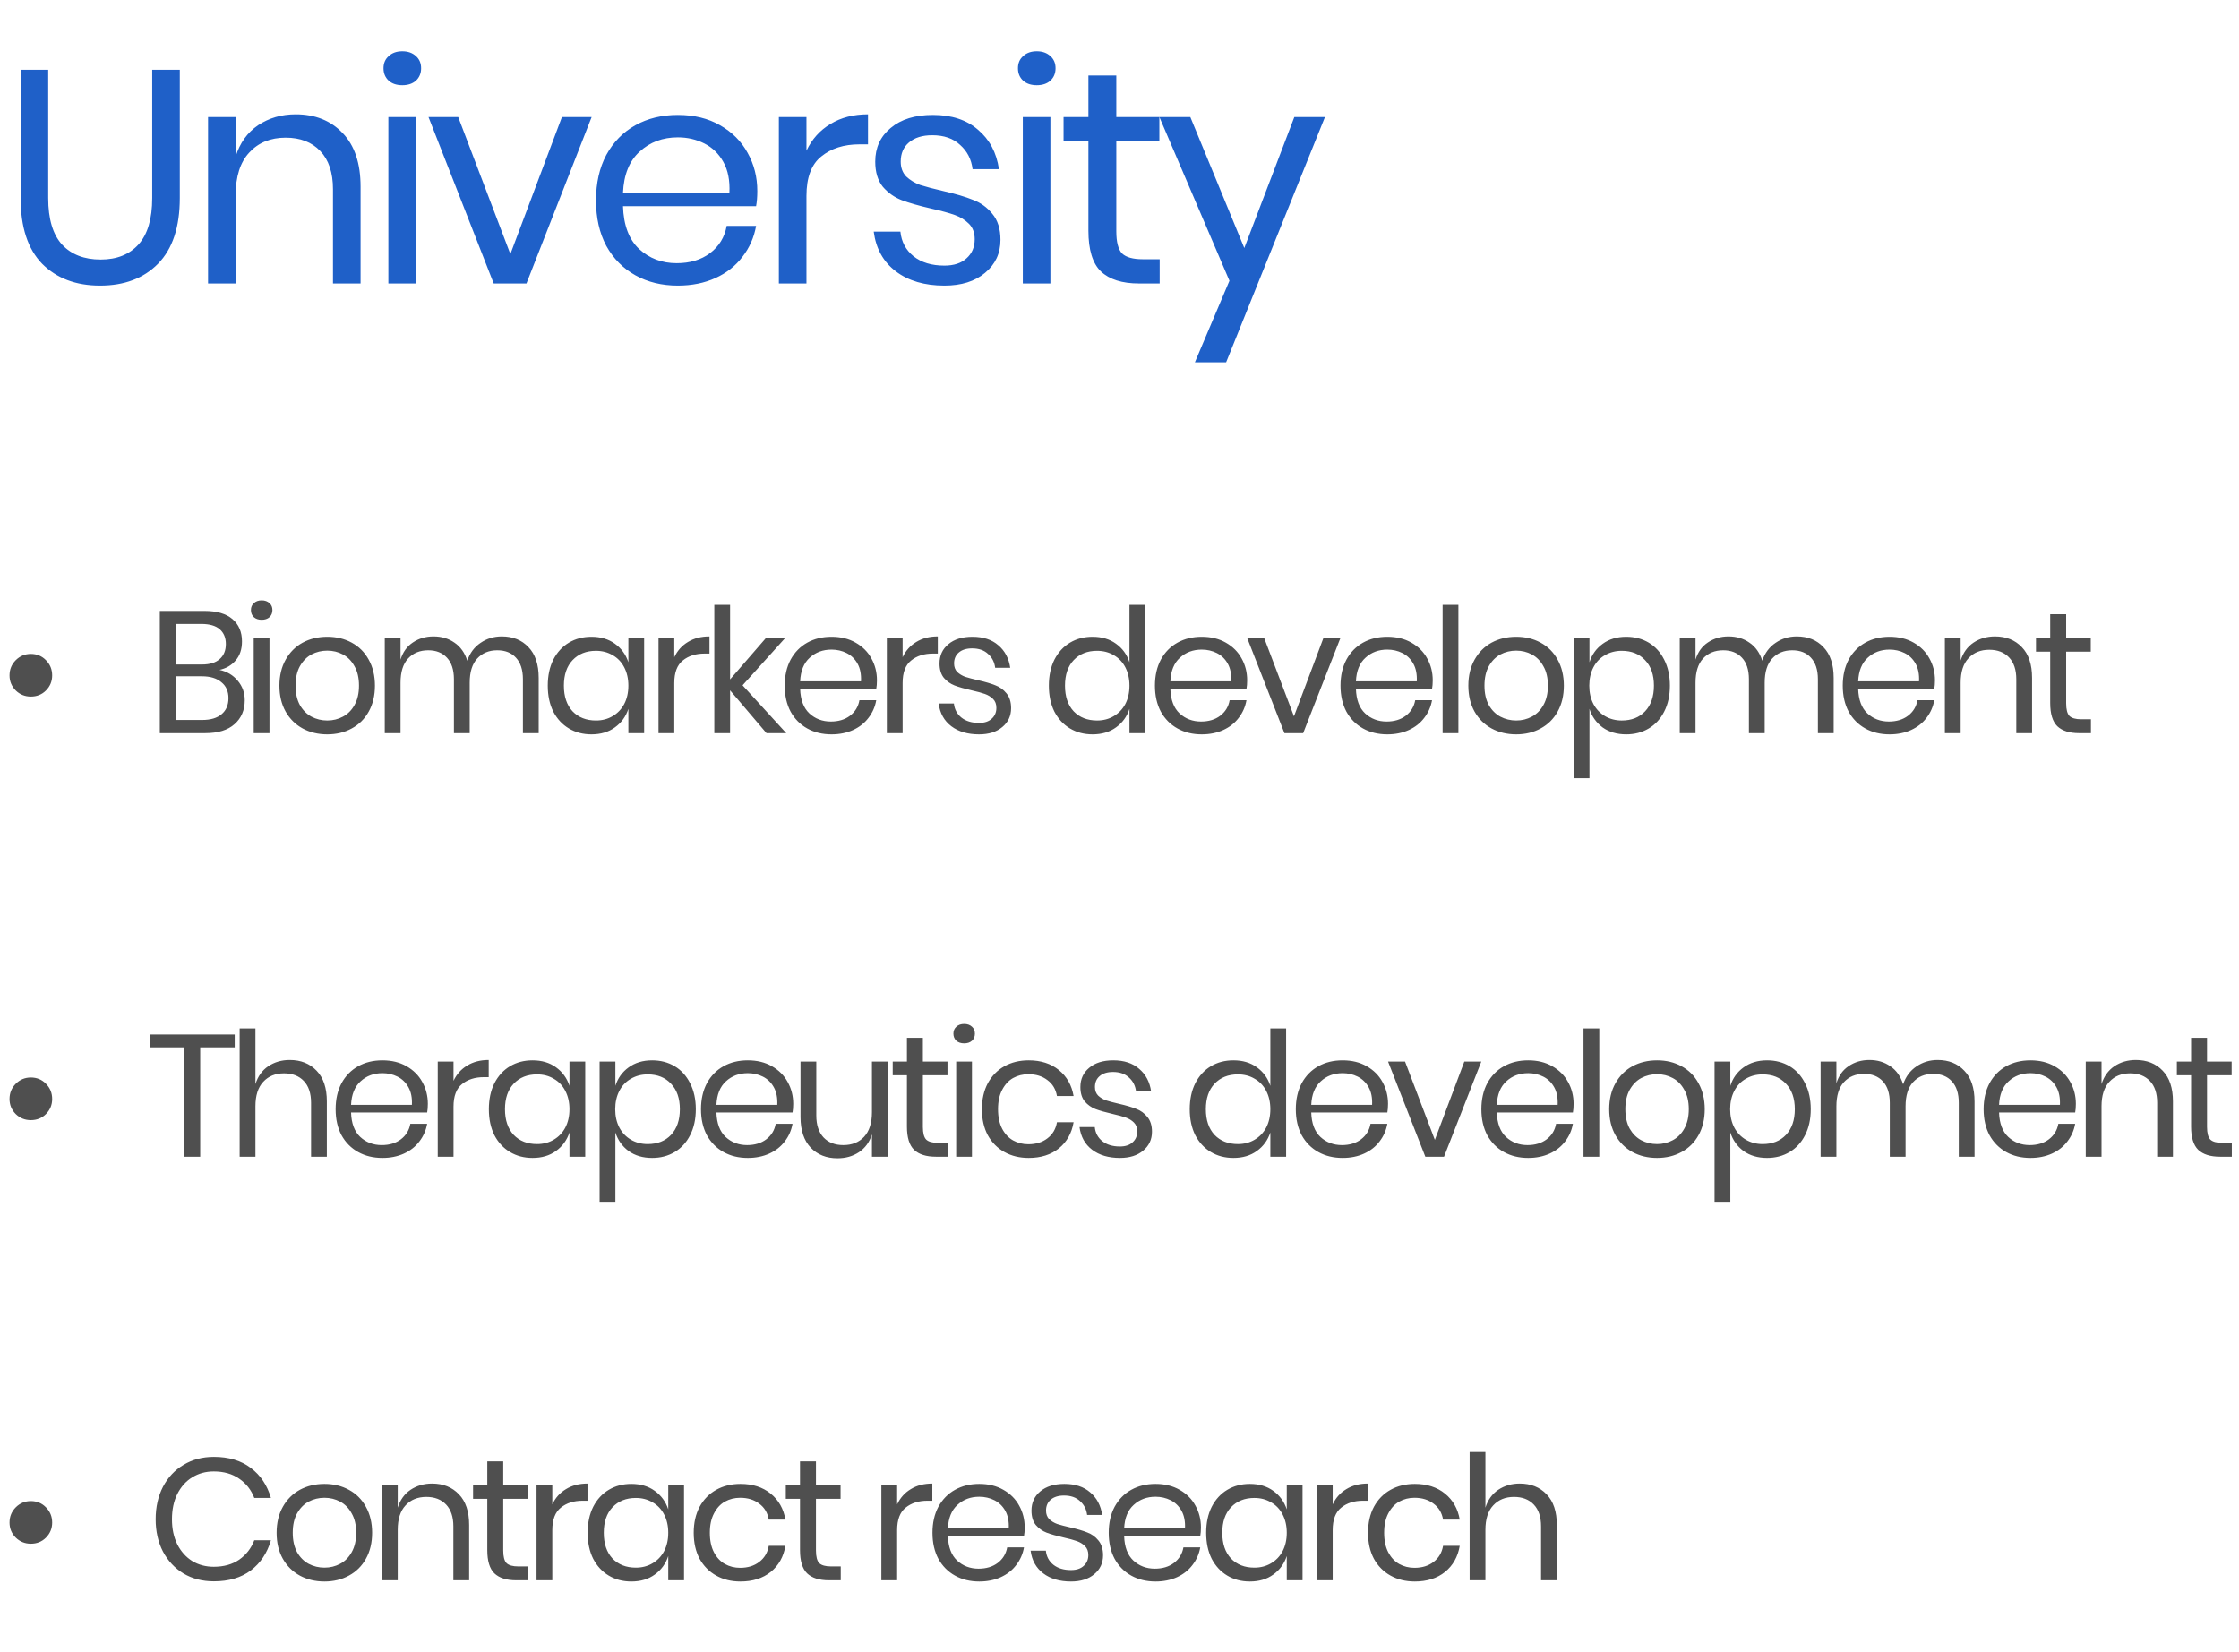
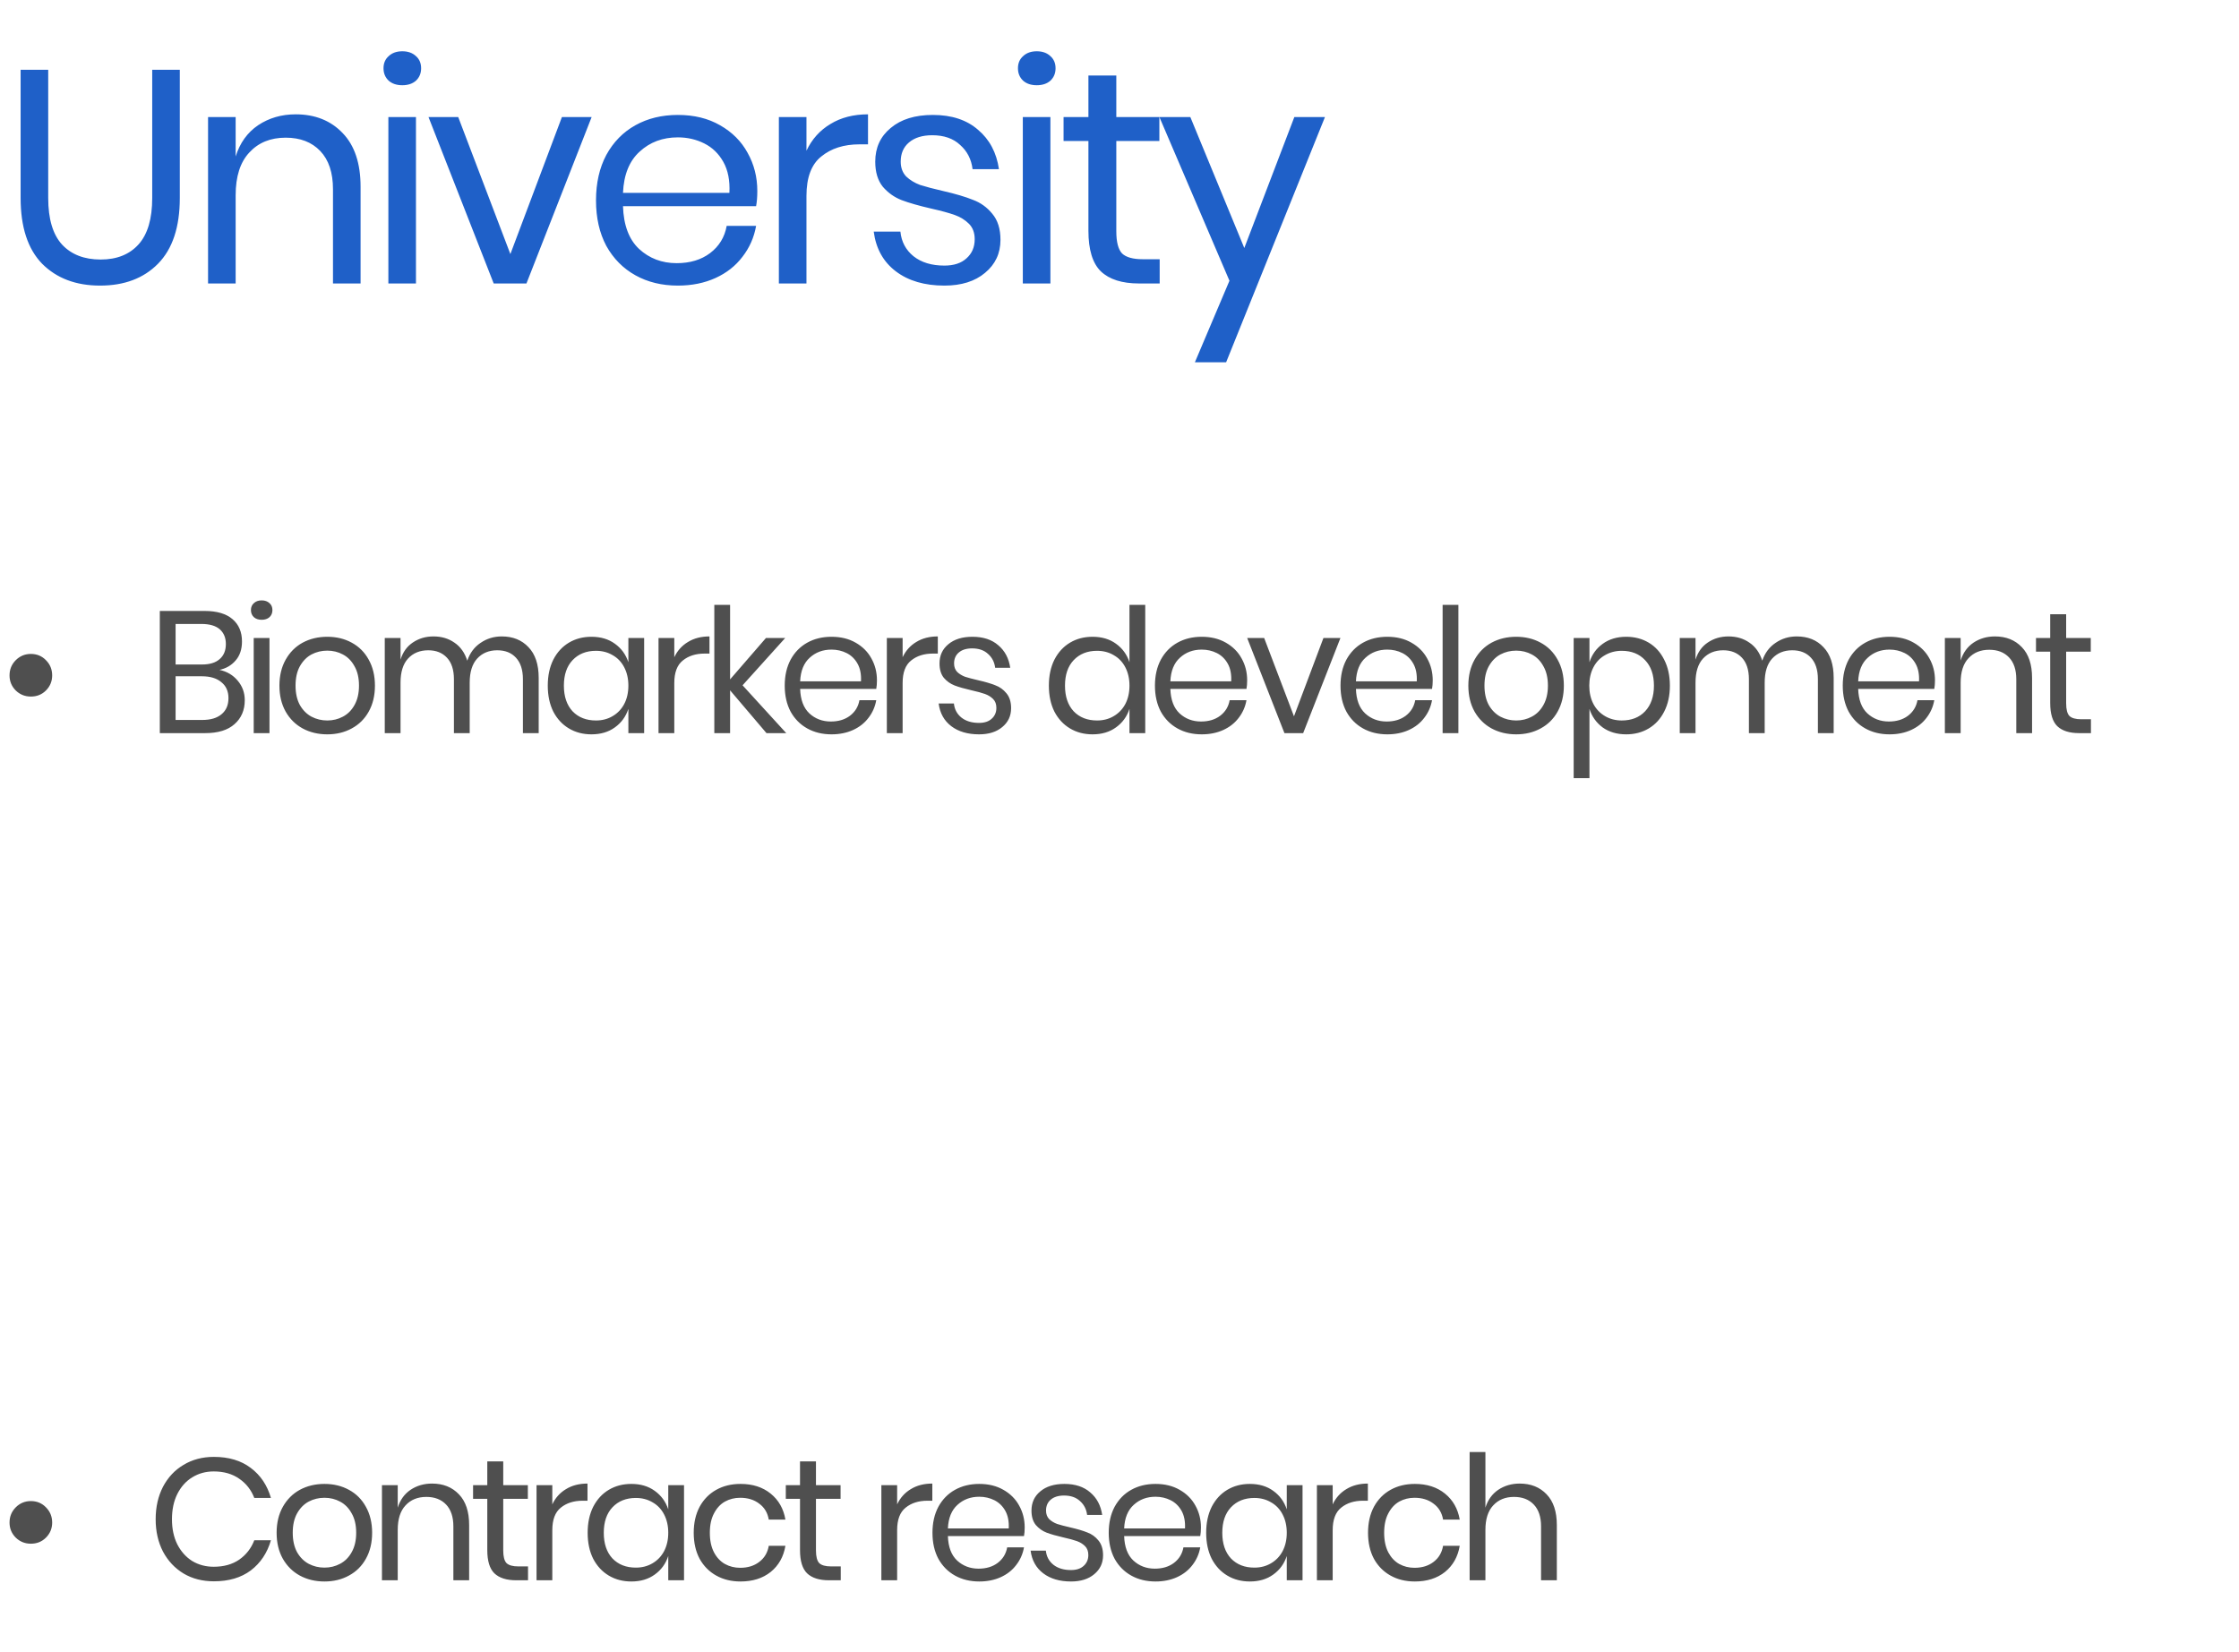
<svg xmlns="http://www.w3.org/2000/svg" width="229" height="169" viewBox="0 0 229 169" fill="none">
  <g clip-path="url(#clip0)">
    <path d="M4.931 7.137V20.255C4.931 22.405 5.406 23.997 6.357 25.031C7.308 26.044 8.621 26.55 10.296 26.55C11.95 26.55 13.242 26.033 14.172 25C15.102 23.966 15.568 22.384 15.568 20.255V7.137H18.39V20.255C18.39 23.232 17.645 25.475 16.157 26.984C14.689 28.473 12.715 29.217 10.234 29.217C7.773 29.217 5.799 28.473 4.311 26.984C2.843 25.475 2.109 23.232 2.109 20.255V7.137H4.931ZM30.243 11.696C32.227 11.696 33.83 12.337 35.049 13.618C36.269 14.88 36.879 16.709 36.879 19.107V29H34.057V19.355C34.057 17.66 33.623 16.358 32.755 15.448C31.886 14.538 30.708 14.084 29.219 14.084C27.669 14.084 26.428 14.59 25.498 15.603C24.568 16.596 24.102 18.053 24.102 19.976V29H21.28V11.975H24.102V16.006C24.537 14.621 25.302 13.556 26.397 12.812C27.514 12.068 28.796 11.696 30.243 11.696ZM39.225 6.982C39.225 6.465 39.401 6.052 39.753 5.742C40.104 5.411 40.569 5.245 41.148 5.245C41.727 5.245 42.192 5.411 42.544 5.742C42.895 6.052 43.071 6.465 43.071 6.982C43.071 7.499 42.895 7.923 42.544 8.253C42.192 8.564 41.727 8.719 41.148 8.719C40.569 8.719 40.104 8.564 39.753 8.253C39.401 7.923 39.225 7.499 39.225 6.982ZM42.544 11.975V29H39.722V11.975H42.544ZM52.2 25.992L57.472 11.975H60.511L53.844 29H50.495L43.827 11.975H46.866L52.2 25.992ZM77.456 19.542C77.456 20.141 77.414 20.658 77.332 21.092H63.718C63.78 23.035 64.328 24.493 65.361 25.465C66.416 26.436 67.697 26.922 69.207 26.922C70.571 26.922 71.708 26.581 72.618 25.899C73.548 25.196 74.117 24.266 74.323 23.108H77.332C77.125 24.286 76.66 25.341 75.936 26.271C75.233 27.201 74.313 27.925 73.176 28.442C72.039 28.959 70.757 29.217 69.331 29.217C67.697 29.217 66.25 28.866 64.989 28.163C63.728 27.46 62.736 26.457 62.012 25.155C61.309 23.831 60.958 22.281 60.958 20.503C60.958 18.725 61.309 17.174 62.012 15.851C62.736 14.528 63.728 13.515 64.989 12.812C66.25 12.109 67.697 11.758 69.331 11.758C70.985 11.758 72.421 12.109 73.641 12.812C74.882 13.515 75.822 14.456 76.463 15.634C77.125 16.813 77.456 18.115 77.456 19.542ZM74.603 19.728C74.665 18.466 74.458 17.412 73.982 16.564C73.507 15.717 72.856 15.086 72.029 14.673C71.202 14.259 70.302 14.053 69.331 14.053C67.78 14.053 66.478 14.538 65.423 15.51C64.369 16.461 63.8 17.867 63.718 19.728H74.603ZM82.483 15.417C83.041 14.239 83.858 13.329 84.933 12.688C86.008 12.027 87.29 11.696 88.778 11.696V14.766H87.91C86.318 14.766 85.015 15.179 84.002 16.006C82.989 16.813 82.483 18.156 82.483 20.038V29H79.661V11.975H82.483V15.417ZM95.41 11.758C97.333 11.758 98.873 12.264 100.031 13.277C101.21 14.27 101.923 15.614 102.171 17.309H99.473C99.349 16.296 98.925 15.469 98.201 14.828C97.499 14.166 96.547 13.835 95.348 13.835C94.335 13.835 93.539 14.084 92.96 14.58C92.402 15.055 92.123 15.707 92.123 16.534C92.123 17.154 92.309 17.66 92.681 18.053C93.074 18.425 93.55 18.715 94.108 18.921C94.687 19.107 95.472 19.314 96.465 19.542C97.726 19.831 98.739 20.131 99.504 20.441C100.29 20.73 100.951 21.206 101.489 21.867C102.047 22.529 102.326 23.418 102.326 24.534C102.326 25.92 101.799 27.046 100.744 27.915C99.711 28.783 98.326 29.217 96.589 29.217C94.563 29.217 92.909 28.731 91.627 27.76C90.345 26.788 89.591 25.434 89.363 23.697H92.092C92.196 24.731 92.64 25.568 93.426 26.209C94.232 26.85 95.286 27.17 96.589 27.17C97.561 27.17 98.315 26.922 98.853 26.426C99.411 25.93 99.69 25.279 99.69 24.472C99.69 23.811 99.494 23.284 99.101 22.891C98.708 22.498 98.222 22.198 97.643 21.991C97.064 21.785 96.268 21.568 95.255 21.34C93.994 21.051 92.981 20.761 92.216 20.472C91.472 20.183 90.831 19.728 90.294 19.107C89.777 18.466 89.518 17.608 89.518 16.534C89.518 15.107 90.046 13.96 91.1 13.091C92.154 12.202 93.591 11.758 95.41 11.758ZM104.115 6.982C104.115 6.465 104.291 6.052 104.642 5.742C104.993 5.411 105.459 5.245 106.038 5.245C106.616 5.245 107.082 5.411 107.433 5.742C107.784 6.052 107.96 6.465 107.96 6.982C107.96 7.499 107.784 7.923 107.433 8.253C107.082 8.564 106.616 8.719 106.038 8.719C105.459 8.719 104.993 8.564 104.642 8.253C104.291 7.923 104.115 7.499 104.115 6.982ZM107.433 11.975V29H104.611V11.975H107.433ZM118.609 26.519V29H116.5C114.764 29 113.461 28.587 112.593 27.76C111.745 26.933 111.321 25.547 111.321 23.604V14.425H108.779V11.975H111.321V7.726H114.174V11.975H118.578V14.425H114.174V23.666C114.174 24.762 114.371 25.516 114.764 25.93C115.177 26.323 115.88 26.519 116.872 26.519H118.609ZM121.745 11.975L127.265 25.372L132.382 11.975H135.514L125.405 37.063H122.21L125.746 28.721L118.582 11.975H121.745Z" fill="#1F60C8" />
    <g clip-path="url(#clip1)">
      <path d="M0.975 69.096C0.975 68.482 1.188 67.962 1.613 67.536C2.039 67.111 2.553 66.898 3.156 66.898C3.77 66.898 4.285 67.111 4.698 67.536C5.124 67.962 5.336 68.482 5.336 69.096C5.336 69.699 5.124 70.213 4.698 70.639C4.285 71.052 3.77 71.259 3.156 71.259C2.553 71.259 2.039 71.052 1.613 70.639C1.188 70.213 0.975 69.699 0.975 69.096ZM22.445 68.529C23.214 68.694 23.834 69.061 24.307 69.628C24.791 70.195 25.034 70.863 25.034 71.632C25.034 72.648 24.685 73.463 23.988 74.078C23.302 74.693 22.303 75 20.991 75H16.346V62.501H20.921C22.174 62.501 23.125 62.779 23.775 63.334C24.425 63.89 24.75 64.652 24.75 65.621C24.75 66.425 24.531 67.075 24.094 67.572C23.669 68.068 23.119 68.387 22.445 68.529ZM17.96 67.979H20.655C21.447 67.979 22.049 67.796 22.463 67.43C22.889 67.063 23.101 66.549 23.101 65.887C23.101 65.249 22.895 64.747 22.481 64.38C22.067 64.014 21.435 63.831 20.584 63.831H17.96V67.979ZM20.69 73.653C21.541 73.653 22.197 73.458 22.658 73.067C23.131 72.677 23.367 72.128 23.367 71.419C23.367 70.721 23.125 70.178 22.64 69.788C22.168 69.386 21.506 69.185 20.655 69.185H17.96V73.653H20.69ZM25.665 62.412C25.665 62.117 25.765 61.88 25.966 61.703C26.167 61.514 26.433 61.42 26.764 61.42C27.095 61.42 27.361 61.514 27.562 61.703C27.763 61.88 27.863 62.117 27.863 62.412C27.863 62.708 27.763 62.95 27.562 63.139C27.361 63.317 27.095 63.405 26.764 63.405C26.433 63.405 26.167 63.317 25.966 63.139C25.765 62.95 25.665 62.708 25.665 62.412ZM27.562 65.267V75H25.949V65.267H27.562ZM33.473 65.143C34.406 65.143 35.24 65.344 35.972 65.745C36.717 66.147 37.296 66.727 37.71 67.483C38.135 68.239 38.348 69.126 38.348 70.142C38.348 71.159 38.135 72.045 37.71 72.802C37.296 73.546 36.717 74.12 35.972 74.521C35.24 74.923 34.406 75.124 33.473 75.124C32.539 75.124 31.7 74.923 30.955 74.521C30.222 74.12 29.643 73.546 29.218 72.802C28.792 72.045 28.579 71.159 28.579 70.142C28.579 69.126 28.792 68.239 29.218 67.483C29.643 66.727 30.222 66.147 30.955 65.745C31.7 65.344 32.539 65.143 33.473 65.143ZM33.473 66.561C32.894 66.561 32.356 66.691 31.859 66.951C31.375 67.211 30.979 67.613 30.671 68.157C30.376 68.689 30.228 69.35 30.228 70.142C30.228 70.922 30.376 71.584 30.671 72.128C30.979 72.66 31.375 73.056 31.859 73.316C32.356 73.576 32.894 73.706 33.473 73.706C34.052 73.706 34.584 73.576 35.068 73.316C35.565 73.056 35.961 72.66 36.256 72.128C36.563 71.584 36.717 70.922 36.717 70.142C36.717 69.35 36.563 68.689 36.256 68.157C35.961 67.613 35.565 67.211 35.068 66.951C34.584 66.691 34.052 66.561 33.473 66.561ZM51.32 65.107C52.454 65.107 53.364 65.474 54.05 66.206C54.747 66.927 55.096 67.973 55.096 69.344V75H53.483V69.486C53.483 68.529 53.246 67.796 52.774 67.288C52.313 66.78 51.674 66.525 50.859 66.525C50.008 66.525 49.322 66.809 48.802 67.376C48.294 67.932 48.04 68.754 48.04 69.841V75H46.427V69.486C46.427 68.529 46.19 67.796 45.717 67.288C45.245 66.78 44.606 66.525 43.803 66.525C42.94 66.525 42.248 66.809 41.728 67.376C41.22 67.932 40.966 68.754 40.966 69.841V75H39.353V65.267H40.966V67.483C41.202 66.715 41.622 66.13 42.225 65.728C42.839 65.314 43.543 65.107 44.334 65.107C45.162 65.107 45.877 65.32 46.48 65.745C47.094 66.159 47.532 66.774 47.792 67.589C48.063 66.797 48.519 66.189 49.157 65.763C49.795 65.326 50.516 65.107 51.32 65.107ZM60.492 65.143C61.438 65.143 62.236 65.379 62.886 65.852C63.548 66.325 64.009 66.957 64.269 67.749V65.267H65.882V75H64.269V72.518C64.009 73.31 63.548 73.942 62.886 74.415C62.236 74.888 61.438 75.124 60.492 75.124C59.63 75.124 58.861 74.923 58.188 74.521C57.514 74.12 56.982 73.546 56.592 72.802C56.214 72.045 56.025 71.159 56.025 70.142C56.025 69.126 56.214 68.239 56.592 67.483C56.982 66.727 57.514 66.147 58.188 65.745C58.861 65.344 59.63 65.143 60.492 65.143ZM60.953 66.579C59.961 66.579 59.163 66.898 58.56 67.536C57.969 68.162 57.673 69.031 57.673 70.142C57.673 71.253 57.969 72.128 58.56 72.766C59.163 73.393 59.961 73.706 60.953 73.706C61.592 73.706 62.159 73.558 62.655 73.263C63.164 72.967 63.56 72.553 63.843 72.022C64.127 71.478 64.269 70.851 64.269 70.142C64.269 69.433 64.127 68.807 63.843 68.263C63.56 67.719 63.164 67.306 62.655 67.022C62.159 66.727 61.592 66.579 60.953 66.579ZM68.965 67.235C69.284 66.561 69.751 66.041 70.366 65.674C70.981 65.296 71.713 65.107 72.564 65.107V66.862H72.068C71.158 66.862 70.413 67.099 69.834 67.572C69.255 68.032 68.965 68.801 68.965 69.876V75H67.352V65.267H68.965V67.235ZM78.395 75L74.672 70.621V75H73.059V61.88H74.672V69.504L78.342 65.267H80.31L75.948 70.107L80.416 75H78.395ZM89.692 69.593C89.692 69.935 89.668 70.231 89.621 70.479H81.838C81.874 71.59 82.187 72.423 82.778 72.979C83.38 73.534 84.113 73.812 84.976 73.812C85.756 73.812 86.406 73.617 86.926 73.227C87.458 72.825 87.783 72.293 87.901 71.632H89.621C89.503 72.305 89.237 72.908 88.823 73.44C88.421 73.972 87.895 74.385 87.245 74.681C86.595 74.976 85.862 75.124 85.047 75.124C84.113 75.124 83.286 74.923 82.565 74.521C81.844 74.12 81.277 73.546 80.863 72.802C80.461 72.045 80.26 71.159 80.26 70.142C80.26 69.126 80.461 68.239 80.863 67.483C81.277 66.727 81.844 66.147 82.565 65.745C83.286 65.344 84.113 65.143 85.047 65.143C85.993 65.143 86.814 65.344 87.511 65.745C88.221 66.147 88.758 66.685 89.125 67.359C89.503 68.032 89.692 68.777 89.692 69.593ZM88.061 69.699C88.096 68.978 87.978 68.375 87.706 67.891C87.434 67.406 87.062 67.046 86.589 66.809C86.117 66.573 85.603 66.455 85.047 66.455C84.16 66.455 83.416 66.732 82.813 67.288C82.21 67.832 81.885 68.635 81.838 69.699H88.061ZM92.318 67.235C92.637 66.561 93.104 66.041 93.718 65.674C94.333 65.296 95.066 65.107 95.917 65.107V66.862H95.42C94.51 66.862 93.766 67.099 93.186 67.572C92.607 68.032 92.318 68.801 92.318 69.876V75H90.704V65.267H92.318V67.235ZM99.46 65.143C100.56 65.143 101.44 65.432 102.102 66.011C102.776 66.579 103.183 67.347 103.325 68.316H101.783C101.712 67.737 101.47 67.264 101.056 66.898C100.654 66.52 100.11 66.331 99.425 66.331C98.846 66.331 98.391 66.472 98.06 66.756C97.741 67.028 97.581 67.4 97.581 67.873C97.581 68.228 97.688 68.517 97.9 68.742C98.125 68.954 98.397 69.12 98.716 69.238C99.047 69.344 99.496 69.463 100.063 69.593C100.784 69.758 101.363 69.93 101.801 70.107C102.25 70.272 102.628 70.544 102.935 70.922C103.254 71.3 103.414 71.809 103.414 72.447C103.414 73.239 103.113 73.883 102.51 74.379C101.919 74.876 101.127 75.124 100.134 75.124C98.976 75.124 98.03 74.846 97.297 74.291C96.565 73.735 96.133 72.961 96.003 71.968H97.563C97.623 72.559 97.877 73.038 98.326 73.404C98.787 73.771 99.389 73.954 100.134 73.954C100.69 73.954 101.121 73.812 101.428 73.528C101.747 73.245 101.907 72.873 101.907 72.412C101.907 72.033 101.795 71.732 101.57 71.507C101.346 71.283 101.068 71.111 100.737 70.993C100.406 70.875 99.951 70.751 99.372 70.621C98.651 70.456 98.072 70.29 97.634 70.124C97.209 69.959 96.842 69.699 96.535 69.344C96.24 68.978 96.092 68.487 96.092 67.873C96.092 67.057 96.393 66.401 96.996 65.905C97.599 65.397 98.42 65.143 99.46 65.143ZM111.744 65.143C112.689 65.143 113.487 65.379 114.137 65.852C114.799 66.325 115.26 66.957 115.52 67.749V61.88H117.133V75H115.52V72.518C115.26 73.31 114.799 73.942 114.137 74.415C113.487 74.888 112.689 75.124 111.744 75.124C110.881 75.124 110.113 74.923 109.439 74.521C108.765 74.12 108.233 73.546 107.843 72.802C107.465 72.045 107.276 71.159 107.276 70.142C107.276 69.126 107.465 68.239 107.843 67.483C108.233 66.727 108.765 66.147 109.439 65.745C110.113 65.344 110.881 65.143 111.744 65.143ZM112.205 66.579C111.212 66.579 110.414 66.898 109.811 67.536C109.22 68.162 108.925 69.031 108.925 70.142C108.925 71.253 109.22 72.128 109.811 72.766C110.414 73.393 111.212 73.706 112.205 73.706C112.843 73.706 113.41 73.558 113.907 73.263C114.415 72.967 114.811 72.553 115.095 72.022C115.378 71.478 115.52 70.851 115.52 70.142C115.52 69.433 115.378 68.807 115.095 68.263C114.811 67.719 114.415 67.306 113.907 67.022C113.41 66.727 112.843 66.579 112.205 66.579ZM127.557 69.593C127.557 69.935 127.533 70.231 127.486 70.479H119.703C119.738 71.59 120.051 72.423 120.642 72.979C121.245 73.534 121.978 73.812 122.841 73.812C123.621 73.812 124.271 73.617 124.791 73.227C125.323 72.825 125.648 72.293 125.766 71.632H127.486C127.367 72.305 127.102 72.908 126.688 73.44C126.286 73.972 125.76 74.385 125.11 74.681C124.46 74.976 123.727 75.124 122.912 75.124C121.978 75.124 121.15 74.923 120.43 74.521C119.709 74.12 119.141 73.546 118.728 72.802C118.326 72.045 118.125 71.159 118.125 70.142C118.125 69.126 118.326 68.239 118.728 67.483C119.141 66.727 119.709 66.147 120.43 65.745C121.15 65.344 121.978 65.143 122.912 65.143C123.857 65.143 124.679 65.344 125.376 65.745C126.085 66.147 126.623 66.685 126.989 67.359C127.367 68.032 127.557 68.777 127.557 69.593ZM125.926 69.699C125.961 68.978 125.843 68.375 125.571 67.891C125.299 67.406 124.927 67.046 124.454 66.809C123.981 66.573 123.467 66.455 122.912 66.455C122.025 66.455 121.28 66.732 120.678 67.288C120.075 67.832 119.75 68.635 119.703 69.699H125.926ZM132.345 73.28L135.359 65.267H137.097L133.285 75H131.37L127.559 65.267H129.296L132.345 73.28ZM146.536 69.593C146.536 69.935 146.512 70.231 146.465 70.479H138.682C138.717 71.59 139.03 72.423 139.621 72.979C140.224 73.534 140.957 73.812 141.82 73.812C142.6 73.812 143.25 73.617 143.77 73.227C144.302 72.825 144.627 72.293 144.745 71.632H146.465C146.347 72.305 146.081 72.908 145.667 73.44C145.265 73.972 144.739 74.385 144.089 74.681C143.439 74.976 142.706 75.124 141.891 75.124C140.957 75.124 140.13 74.923 139.409 74.521C138.688 74.12 138.12 73.546 137.707 72.802C137.305 72.045 137.104 71.159 137.104 70.142C137.104 69.126 137.305 68.239 137.707 67.483C138.12 66.727 138.688 66.147 139.409 65.745C140.13 65.344 140.957 65.143 141.891 65.143C142.836 65.143 143.658 65.344 144.355 65.745C145.064 66.147 145.602 66.685 145.968 67.359C146.347 68.032 146.536 68.777 146.536 69.593ZM144.905 69.699C144.94 68.978 144.822 68.375 144.55 67.891C144.278 67.406 143.906 67.046 143.433 66.809C142.96 66.573 142.446 66.455 141.891 66.455C141.004 66.455 140.26 66.732 139.657 67.288C139.054 67.832 138.729 68.635 138.682 69.699H144.905ZM149.161 61.88V75H147.548V61.88H149.161ZM155.072 65.143C156.006 65.143 156.839 65.344 157.572 65.745C158.317 66.147 158.896 66.727 159.309 67.483C159.735 68.239 159.948 69.126 159.948 70.142C159.948 71.159 159.735 72.045 159.309 72.802C158.896 73.546 158.317 74.12 157.572 74.521C156.839 74.923 156.006 75.124 155.072 75.124C154.138 75.124 153.299 74.923 152.555 74.521C151.822 74.12 151.243 73.546 150.817 72.802C150.392 72.045 150.179 71.159 150.179 70.142C150.179 69.126 150.392 68.239 150.817 67.483C151.243 66.727 151.822 66.147 152.555 65.745C153.299 65.344 154.138 65.143 155.072 65.143ZM155.072 66.561C154.493 66.561 153.955 66.691 153.459 66.951C152.974 67.211 152.578 67.613 152.271 68.157C151.975 68.689 151.828 69.35 151.828 70.142C151.828 70.922 151.975 71.584 152.271 72.128C152.578 72.66 152.974 73.056 153.459 73.316C153.955 73.576 154.493 73.706 155.072 73.706C155.651 73.706 156.183 73.576 156.668 73.316C157.164 73.056 157.56 72.66 157.856 72.128C158.163 71.584 158.317 70.922 158.317 70.142C158.317 69.35 158.163 68.689 157.856 68.157C157.56 67.613 157.164 67.211 156.668 66.951C156.183 66.691 155.651 66.561 155.072 66.561ZM166.324 65.143C167.187 65.143 167.955 65.344 168.629 65.745C169.303 66.147 169.829 66.727 170.207 67.483C170.597 68.239 170.792 69.126 170.792 70.142C170.792 71.159 170.597 72.045 170.207 72.802C169.829 73.546 169.303 74.12 168.629 74.521C167.955 74.923 167.187 75.124 166.324 75.124C165.379 75.124 164.575 74.888 163.913 74.415C163.263 73.93 162.814 73.298 162.566 72.518V79.609H160.952V65.267H162.566V67.749C162.814 66.969 163.263 66.342 163.913 65.87C164.575 65.385 165.379 65.143 166.324 65.143ZM165.863 66.579C165.237 66.579 164.669 66.727 164.161 67.022C163.653 67.306 163.257 67.719 162.973 68.263C162.69 68.807 162.548 69.433 162.548 70.142C162.548 70.851 162.69 71.478 162.973 72.022C163.257 72.553 163.653 72.967 164.161 73.263C164.669 73.558 165.237 73.706 165.863 73.706C166.868 73.706 167.666 73.393 168.257 72.766C168.859 72.128 169.161 71.253 169.161 70.142C169.161 69.031 168.859 68.162 168.257 67.536C167.666 66.898 166.868 66.579 165.863 66.579ZM183.768 65.107C184.903 65.107 185.813 65.474 186.498 66.206C187.196 66.927 187.544 67.973 187.544 69.344V75H185.931V69.486C185.931 68.529 185.694 67.796 185.222 67.288C184.761 66.78 184.123 66.525 183.307 66.525C182.456 66.525 181.77 66.809 181.25 67.376C180.742 67.932 180.488 68.754 180.488 69.841V75H178.875V69.486C178.875 68.529 178.638 67.796 178.166 67.288C177.693 66.78 177.055 66.525 176.251 66.525C175.388 66.525 174.697 66.809 174.177 67.376C173.668 67.932 173.414 68.754 173.414 69.841V75H171.801V65.267H173.414V67.483C173.651 66.715 174.07 66.13 174.673 65.728C175.288 65.314 175.991 65.107 176.783 65.107C177.61 65.107 178.325 65.32 178.928 65.745C179.543 66.159 179.98 66.774 180.24 67.589C180.512 66.797 180.967 66.189 181.605 65.763C182.243 65.326 182.964 65.107 183.768 65.107ZM197.905 69.593C197.905 69.935 197.881 70.231 197.834 70.479H190.051C190.086 71.59 190.399 72.423 190.99 72.979C191.593 73.534 192.326 73.812 193.189 73.812C193.969 73.812 194.619 73.617 195.139 73.227C195.671 72.825 195.996 72.293 196.114 71.632H197.834C197.716 72.305 197.45 72.908 197.036 73.44C196.634 73.972 196.108 74.385 195.458 74.681C194.808 74.976 194.075 75.124 193.26 75.124C192.326 75.124 191.499 74.923 190.778 74.521C190.057 74.12 189.489 73.546 189.076 72.802C188.674 72.045 188.473 71.159 188.473 70.142C188.473 69.126 188.674 68.239 189.076 67.483C189.489 66.727 190.057 66.147 190.778 65.745C191.499 65.344 192.326 65.143 193.26 65.143C194.205 65.143 195.027 65.344 195.724 65.745C196.433 66.147 196.971 66.685 197.337 67.359C197.716 68.032 197.905 68.777 197.905 69.593ZM196.274 69.699C196.309 68.978 196.191 68.375 195.919 67.891C195.647 67.406 195.275 67.046 194.802 66.809C194.329 66.573 193.815 66.455 193.26 66.455C192.373 66.455 191.629 66.732 191.026 67.288C190.423 67.832 190.098 68.635 190.051 69.699H196.274ZM204.041 65.107C205.176 65.107 206.092 65.474 206.789 66.206C207.486 66.927 207.835 67.973 207.835 69.344V75H206.222V69.486C206.222 68.517 205.973 67.772 205.477 67.252C204.981 66.732 204.307 66.472 203.456 66.472C202.569 66.472 201.86 66.762 201.328 67.341C200.796 67.908 200.531 68.742 200.531 69.841V75H198.917V65.267H200.531V67.572C200.779 66.78 201.216 66.171 201.843 65.745C202.481 65.32 203.214 65.107 204.041 65.107ZM213.857 73.582V75H212.651C211.658 75 210.914 74.764 210.417 74.291C209.933 73.818 209.69 73.026 209.69 71.915V66.667H208.237V65.267H209.69V62.838H211.322V65.267H213.839V66.667H211.322V71.951C211.322 72.577 211.434 73.008 211.658 73.245C211.895 73.469 212.297 73.582 212.864 73.582H213.857Z" fill="#4F4F4F" />
-       <path d="M0.975 112.428C0.975 111.814 1.188 111.294 1.613 110.868C2.039 110.443 2.553 110.23 3.156 110.23C3.77 110.23 4.285 110.443 4.698 110.868C5.124 111.294 5.336 111.814 5.336 112.428C5.336 113.031 5.124 113.545 4.698 113.971C4.285 114.384 3.77 114.591 3.156 114.591C2.553 114.591 2.039 114.384 1.613 113.971C1.188 113.545 0.975 113.031 0.975 112.428ZM24.006 105.833V107.145H20.477V118.332H18.864V107.145H15.336V105.833H24.006ZM29.635 108.439C30.77 108.439 31.686 108.806 32.383 109.538C33.081 110.259 33.429 111.305 33.429 112.676V118.332H31.816V112.818C31.816 111.849 31.568 111.104 31.071 110.584C30.575 110.064 29.901 109.804 29.05 109.804C28.164 109.804 27.455 110.094 26.923 110.673C26.391 111.24 26.125 112.074 26.125 113.173V118.332H24.512V105.213H26.125V110.904C26.373 110.112 26.81 109.503 27.437 109.077C28.075 108.652 28.808 108.439 29.635 108.439ZM43.759 112.925C43.759 113.267 43.736 113.563 43.688 113.811H35.905C35.941 114.922 36.254 115.755 36.845 116.311C37.448 116.866 38.181 117.144 39.043 117.144C39.824 117.144 40.474 116.949 40.994 116.559C41.526 116.157 41.85 115.625 41.969 114.964H43.688C43.57 115.637 43.304 116.24 42.891 116.772C42.489 117.304 41.963 117.717 41.313 118.013C40.663 118.308 39.93 118.456 39.114 118.456C38.181 118.456 37.353 118.255 36.632 117.853C35.911 117.451 35.344 116.878 34.93 116.134C34.528 115.377 34.328 114.491 34.328 113.474C34.328 112.458 34.528 111.571 34.93 110.815C35.344 110.058 35.911 109.479 36.632 109.077C37.353 108.676 38.181 108.475 39.114 108.475C40.06 108.475 40.881 108.676 41.579 109.077C42.288 109.479 42.826 110.017 43.192 110.691C43.57 111.365 43.759 112.109 43.759 112.925ZM42.128 113.031C42.164 112.31 42.045 111.707 41.774 111.223C41.502 110.738 41.13 110.378 40.657 110.141C40.184 109.905 39.67 109.787 39.114 109.787C38.228 109.787 37.483 110.064 36.88 110.62C36.278 111.164 35.953 111.967 35.905 113.031H42.128ZM46.385 110.567C46.704 109.893 47.171 109.373 47.786 109.007C48.4 108.628 49.133 108.439 49.984 108.439V110.194H49.488C48.578 110.194 47.833 110.431 47.254 110.904C46.675 111.365 46.385 112.133 46.385 113.208V118.332H44.772V108.599H46.385V110.567ZM54.467 108.475C55.413 108.475 56.211 108.711 56.861 109.184C57.523 109.657 57.984 110.289 58.244 111.081V108.599H59.857V118.332H58.244V115.85C57.984 116.642 57.523 117.274 56.861 117.747C56.211 118.22 55.413 118.456 54.467 118.456C53.605 118.456 52.836 118.255 52.163 117.853C51.489 117.451 50.957 116.878 50.567 116.134C50.189 115.377 50 114.491 50 113.474C50 112.458 50.189 111.571 50.567 110.815C50.957 110.058 51.489 109.479 52.163 109.077C52.836 108.676 53.605 108.475 54.467 108.475ZM54.928 109.911C53.935 109.911 53.138 110.23 52.535 110.868C51.944 111.495 51.648 112.363 51.648 113.474C51.648 114.585 51.944 115.46 52.535 116.098C53.138 116.725 53.935 117.038 54.928 117.038C55.567 117.038 56.134 116.89 56.63 116.595C57.139 116.299 57.535 115.885 57.818 115.354C58.102 114.81 58.244 114.183 58.244 113.474C58.244 112.765 58.102 112.139 57.818 111.595C57.535 111.051 57.139 110.638 56.63 110.354C56.134 110.058 55.567 109.911 54.928 109.911ZM66.699 108.475C67.562 108.475 68.33 108.676 69.004 109.077C69.677 109.479 70.203 110.058 70.582 110.815C70.972 111.571 71.167 112.458 71.167 113.474C71.167 114.491 70.972 115.377 70.582 116.134C70.203 116.878 69.677 117.451 69.004 117.853C68.33 118.255 67.562 118.456 66.699 118.456C65.753 118.456 64.95 118.22 64.288 117.747C63.638 117.262 63.188 116.63 62.94 115.85V122.942H61.327V108.599H62.94V111.081C63.188 110.301 63.638 109.674 64.288 109.202C64.95 108.717 65.753 108.475 66.699 108.475ZM66.238 109.911C65.612 109.911 65.044 110.058 64.536 110.354C64.028 110.638 63.632 111.051 63.348 111.595C63.064 112.139 62.923 112.765 62.923 113.474C62.923 114.183 63.064 114.81 63.348 115.354C63.632 115.885 64.028 116.299 64.536 116.595C65.044 116.89 65.612 117.038 66.238 117.038C67.243 117.038 68.04 116.725 68.631 116.098C69.234 115.46 69.535 114.585 69.535 113.474C69.535 112.363 69.234 111.495 68.631 110.868C68.04 110.23 67.243 109.911 66.238 109.911ZM81.129 112.925C81.129 113.267 81.105 113.563 81.058 113.811H73.275C73.31 114.922 73.624 115.755 74.214 116.311C74.817 116.866 75.55 117.144 76.413 117.144C77.193 117.144 77.843 116.949 78.363 116.559C78.895 116.157 79.22 115.625 79.338 114.964H81.058C80.94 115.637 80.674 116.24 80.26 116.772C79.858 117.304 79.332 117.717 78.682 118.013C78.032 118.308 77.299 118.456 76.484 118.456C75.55 118.456 74.723 118.255 74.002 117.853C73.281 117.451 72.713 116.878 72.3 116.134C71.898 115.377 71.697 114.491 71.697 113.474C71.697 112.458 71.898 111.571 72.3 110.815C72.713 110.058 73.281 109.479 74.002 109.077C74.723 108.676 75.55 108.475 76.484 108.475C77.429 108.475 78.251 108.676 78.948 109.077C79.657 109.479 80.195 110.017 80.561 110.691C80.94 111.365 81.129 112.109 81.129 112.925ZM79.498 113.031C79.533 112.31 79.415 111.707 79.143 111.223C78.871 110.738 78.499 110.378 78.026 110.141C77.553 109.905 77.039 109.787 76.484 109.787C75.597 109.787 74.853 110.064 74.25 110.62C73.647 111.164 73.322 111.967 73.275 113.031H79.498ZM90.793 108.599V118.332H89.18V116.045C88.931 116.837 88.488 117.446 87.85 117.871C87.224 118.285 86.491 118.492 85.652 118.492C84.529 118.492 83.619 118.131 82.921 117.41C82.224 116.677 81.875 115.631 81.875 114.272V108.599H83.489V114.113C83.489 115.082 83.737 115.832 84.233 116.364C84.73 116.884 85.403 117.144 86.254 117.144C87.141 117.144 87.85 116.861 88.382 116.293C88.914 115.714 89.18 114.875 89.18 113.776V108.599H90.793ZM96.925 116.914V118.332H95.719C94.727 118.332 93.982 118.096 93.486 117.623C93.001 117.15 92.759 116.358 92.759 115.247V109.999H91.305V108.599H92.759V106.17H94.39V108.599H96.907V109.999H94.39V115.283C94.39 115.909 94.502 116.34 94.727 116.577C94.963 116.801 95.365 116.914 95.932 116.914H96.925ZM97.512 105.744C97.512 105.449 97.613 105.213 97.814 105.035C98.015 104.846 98.281 104.752 98.612 104.752C98.943 104.752 99.209 104.846 99.409 105.035C99.61 105.213 99.711 105.449 99.711 105.744C99.711 106.04 99.61 106.282 99.409 106.471C99.209 106.649 98.943 106.737 98.612 106.737C98.281 106.737 98.015 106.649 97.814 106.471C97.613 106.282 97.512 106.04 97.512 105.744ZM99.409 108.599V118.332H97.796V108.599H99.409ZM105.214 108.475C106.455 108.475 107.483 108.806 108.299 109.468C109.114 110.129 109.616 111.016 109.806 112.127H108.104C107.985 111.43 107.66 110.886 107.128 110.496C106.608 110.094 105.958 109.893 105.178 109.893C104.611 109.893 104.091 110.023 103.618 110.283C103.157 110.543 102.785 110.945 102.501 111.489C102.218 112.02 102.076 112.682 102.076 113.474C102.076 114.266 102.218 114.934 102.501 115.478C102.785 116.01 103.157 116.405 103.618 116.666C104.091 116.926 104.611 117.056 105.178 117.056C105.958 117.056 106.608 116.855 107.128 116.453C107.66 116.051 107.985 115.501 108.104 114.804H109.806C109.616 115.927 109.114 116.819 108.299 117.481C107.483 118.131 106.455 118.456 105.214 118.456C104.28 118.456 103.453 118.255 102.732 117.853C102.011 117.451 101.443 116.878 101.03 116.134C100.628 115.377 100.427 114.491 100.427 113.474C100.427 112.458 100.628 111.571 101.03 110.815C101.443 110.058 102.011 109.479 102.732 109.077C103.453 108.676 104.28 108.475 105.214 108.475ZM113.869 108.475C114.968 108.475 115.848 108.764 116.51 109.343C117.184 109.911 117.592 110.679 117.734 111.648H116.191C116.12 111.069 115.878 110.596 115.464 110.23C115.062 109.852 114.519 109.663 113.833 109.663C113.254 109.663 112.799 109.804 112.468 110.088C112.149 110.36 111.989 110.732 111.989 111.205C111.989 111.56 112.096 111.849 112.309 112.074C112.533 112.286 112.805 112.452 113.124 112.57C113.455 112.676 113.904 112.795 114.471 112.925C115.192 113.09 115.772 113.262 116.209 113.439C116.658 113.604 117.036 113.876 117.344 114.254C117.663 114.633 117.822 115.141 117.822 115.779C117.822 116.571 117.521 117.215 116.918 117.712C116.327 118.208 115.535 118.456 114.542 118.456C113.384 118.456 112.439 118.178 111.706 117.623C110.973 117.067 110.542 116.293 110.412 115.3H111.972C112.031 115.891 112.285 116.37 112.734 116.736C113.195 117.103 113.798 117.286 114.542 117.286C115.098 117.286 115.529 117.144 115.837 116.861C116.156 116.577 116.315 116.205 116.315 115.744C116.315 115.365 116.203 115.064 115.978 114.839C115.754 114.615 115.476 114.443 115.145 114.325C114.814 114.207 114.359 114.083 113.78 113.953C113.059 113.787 112.48 113.622 112.043 113.457C111.617 113.291 111.251 113.031 110.943 112.676C110.648 112.31 110.5 111.82 110.5 111.205C110.5 110.389 110.802 109.733 111.404 109.237C112.007 108.729 112.829 108.475 113.869 108.475ZM126.152 108.475C127.098 108.475 127.895 108.711 128.546 109.184C129.207 109.657 129.668 110.289 129.928 111.081V105.213H131.542V118.332H129.928V115.85C129.668 116.642 129.207 117.274 128.546 117.747C127.895 118.22 127.098 118.456 126.152 118.456C125.289 118.456 124.521 118.255 123.847 117.853C123.174 117.451 122.642 116.878 122.252 116.134C121.873 115.377 121.684 114.491 121.684 113.474C121.684 112.458 121.873 111.571 122.252 110.815C122.642 110.058 123.174 109.479 123.847 109.077C124.521 108.676 125.289 108.475 126.152 108.475ZM126.613 109.911C125.62 109.911 124.822 110.23 124.22 110.868C123.629 111.495 123.333 112.363 123.333 113.474C123.333 114.585 123.629 115.46 124.22 116.098C124.822 116.725 125.62 117.038 126.613 117.038C127.251 117.038 127.819 116.89 128.315 116.595C128.823 116.299 129.219 115.885 129.503 115.354C129.787 114.81 129.928 114.183 129.928 113.474C129.928 112.765 129.787 112.139 129.503 111.595C129.219 111.051 128.823 110.638 128.315 110.354C127.819 110.058 127.251 109.911 126.613 109.911ZM141.965 112.925C141.965 113.267 141.941 113.563 141.894 113.811H134.111C134.146 114.922 134.46 115.755 135.051 116.311C135.653 116.866 136.386 117.144 137.249 117.144C138.029 117.144 138.679 116.949 139.199 116.559C139.731 116.157 140.056 115.625 140.174 114.964H141.894C141.776 115.637 141.51 116.24 141.096 116.772C140.694 117.304 140.168 117.717 139.518 118.013C138.868 118.308 138.135 118.456 137.32 118.456C136.386 118.456 135.559 118.255 134.838 117.853C134.117 117.451 133.549 116.878 133.136 116.134C132.734 115.377 132.533 114.491 132.533 113.474C132.533 112.458 132.734 111.571 133.136 110.815C133.549 110.058 134.117 109.479 134.838 109.077C135.559 108.676 136.386 108.475 137.32 108.475C138.265 108.475 139.087 108.676 139.784 109.077C140.493 109.479 141.031 110.017 141.398 110.691C141.776 111.365 141.965 112.109 141.965 112.925ZM140.334 113.031C140.369 112.31 140.251 111.707 139.979 111.223C139.707 110.738 139.335 110.378 138.862 110.141C138.389 109.905 137.875 109.787 137.32 109.787C136.433 109.787 135.689 110.064 135.086 110.62C134.483 111.164 134.158 111.967 134.111 113.031H140.334ZM146.754 116.612L149.768 108.599H151.505L147.693 118.332H145.779L141.967 108.599H143.704L146.754 116.612ZM160.944 112.925C160.944 113.267 160.92 113.563 160.873 113.811H153.09C153.125 114.922 153.439 115.755 154.03 116.311C154.632 116.866 155.365 117.144 156.228 117.144C157.008 117.144 157.658 116.949 158.178 116.559C158.71 116.157 159.035 115.625 159.153 114.964H160.873C160.755 115.637 160.489 116.24 160.075 116.772C159.673 117.304 159.147 117.717 158.497 118.013C157.847 118.308 157.114 118.456 156.299 118.456C155.365 118.456 154.538 118.255 153.817 117.853C153.096 117.451 152.529 116.878 152.115 116.134C151.713 115.377 151.512 114.491 151.512 113.474C151.512 112.458 151.713 111.571 152.115 110.815C152.529 110.058 153.096 109.479 153.817 109.077C154.538 108.676 155.365 108.475 156.299 108.475C157.244 108.475 158.066 108.676 158.763 109.077C159.472 109.479 160.01 110.017 160.377 110.691C160.755 111.365 160.944 112.109 160.944 112.925ZM159.313 113.031C159.348 112.31 159.23 111.707 158.958 111.223C158.686 110.738 158.314 110.378 157.841 110.141C157.369 109.905 156.854 109.787 156.299 109.787C155.412 109.787 154.668 110.064 154.065 110.62C153.462 111.164 153.137 111.967 153.09 113.031H159.313ZM163.57 105.213V118.332H161.956V105.213H163.57ZM169.48 108.475C170.414 108.475 171.247 108.676 171.98 109.077C172.725 109.479 173.304 110.058 173.718 110.815C174.143 111.571 174.356 112.458 174.356 113.474C174.356 114.491 174.143 115.377 173.718 116.134C173.304 116.878 172.725 117.451 171.98 117.853C171.247 118.255 170.414 118.456 169.48 118.456C168.547 118.456 167.707 118.255 166.963 117.853C166.23 117.451 165.651 116.878 165.225 116.134C164.8 115.377 164.587 114.491 164.587 113.474C164.587 112.458 164.8 111.571 165.225 110.815C165.651 110.058 166.23 109.479 166.963 109.077C167.707 108.676 168.547 108.475 169.48 108.475ZM169.48 109.893C168.901 109.893 168.363 110.023 167.867 110.283C167.382 110.543 166.987 110.945 166.679 111.489C166.384 112.02 166.236 112.682 166.236 113.474C166.236 114.254 166.384 114.916 166.679 115.46C166.987 115.992 167.382 116.388 167.867 116.648C168.363 116.908 168.901 117.038 169.48 117.038C170.06 117.038 170.591 116.908 171.076 116.648C171.572 116.388 171.968 115.992 172.264 115.46C172.571 114.916 172.725 114.254 172.725 113.474C172.725 112.682 172.571 112.02 172.264 111.489C171.968 110.945 171.572 110.543 171.076 110.283C170.591 110.023 170.06 109.893 169.48 109.893ZM180.732 108.475C181.595 108.475 182.363 108.676 183.037 109.077C183.711 109.479 184.237 110.058 184.615 110.815C185.005 111.571 185.2 112.458 185.2 113.474C185.2 114.491 185.005 115.377 184.615 116.134C184.237 116.878 183.711 117.451 183.037 117.853C182.363 118.255 181.595 118.456 180.732 118.456C179.787 118.456 178.983 118.22 178.321 117.747C177.671 117.262 177.222 116.63 176.974 115.85V122.942H175.36V108.599H176.974V111.081C177.222 110.301 177.671 109.674 178.321 109.202C178.983 108.717 179.787 108.475 180.732 108.475ZM180.271 109.911C179.645 109.911 179.078 110.058 178.569 110.354C178.061 110.638 177.665 111.051 177.382 111.595C177.098 112.139 176.956 112.765 176.956 113.474C176.956 114.183 177.098 114.81 177.382 115.354C177.665 115.885 178.061 116.299 178.569 116.595C179.078 116.89 179.645 117.038 180.271 117.038C181.276 117.038 182.074 116.725 182.665 116.098C183.268 115.46 183.569 114.585 183.569 113.474C183.569 112.363 183.268 111.495 182.665 110.868C182.074 110.23 181.276 109.911 180.271 109.911ZM198.176 108.439C199.311 108.439 200.221 108.806 200.906 109.538C201.604 110.259 201.952 111.305 201.952 112.676V118.332H200.339V112.818C200.339 111.861 200.103 111.128 199.63 110.62C199.169 110.112 198.531 109.858 197.715 109.858C196.864 109.858 196.179 110.141 195.659 110.709C195.15 111.264 194.896 112.086 194.896 113.173V118.332H193.283V112.818C193.283 111.861 193.047 111.128 192.574 110.62C192.101 110.112 191.463 109.858 190.659 109.858C189.796 109.858 189.105 110.141 188.585 110.709C188.077 111.264 187.822 112.086 187.822 113.173V118.332H186.209V108.599H187.822V110.815C188.059 110.047 188.478 109.462 189.081 109.06C189.696 108.646 190.399 108.439 191.191 108.439C192.018 108.439 192.733 108.652 193.336 109.077C193.951 109.491 194.388 110.106 194.648 110.921C194.92 110.129 195.375 109.521 196.013 109.095C196.652 108.658 197.372 108.439 198.176 108.439ZM212.313 112.925C212.313 113.267 212.289 113.563 212.242 113.811H204.459C204.495 114.922 204.808 115.755 205.399 116.311C206.001 116.866 206.734 117.144 207.597 117.144C208.377 117.144 209.027 116.949 209.547 116.559C210.079 116.157 210.404 115.625 210.522 114.964H212.242C212.124 115.637 211.858 116.24 211.444 116.772C211.042 117.304 210.516 117.717 209.866 118.013C209.216 118.308 208.484 118.456 207.668 118.456C206.734 118.456 205.907 118.255 205.186 117.853C204.465 117.451 203.898 116.878 203.484 116.134C203.082 115.377 202.881 114.491 202.881 113.474C202.881 112.458 203.082 111.571 203.484 110.815C203.898 110.058 204.465 109.479 205.186 109.077C205.907 108.676 206.734 108.475 207.668 108.475C208.614 108.475 209.435 108.676 210.132 109.077C210.841 109.479 211.379 110.017 211.746 110.691C212.124 111.365 212.313 112.109 212.313 112.925ZM210.682 113.031C210.717 112.31 210.599 111.707 210.327 111.223C210.056 110.738 209.683 110.378 209.21 110.141C208.738 109.905 208.224 109.787 207.668 109.787C206.782 109.787 206.037 110.064 205.434 110.62C204.831 111.164 204.506 111.967 204.459 113.031H210.682ZM218.449 108.439C219.584 108.439 220.5 108.806 221.197 109.538C221.895 110.259 222.243 111.305 222.243 112.676V118.332H220.63V112.818C220.63 111.849 220.382 111.104 219.885 110.584C219.389 110.064 218.715 109.804 217.864 109.804C216.978 109.804 216.269 110.094 215.737 110.673C215.205 111.24 214.939 112.074 214.939 113.173V118.332H213.325V108.599H214.939V110.904C215.187 110.112 215.624 109.503 216.251 109.077C216.889 108.652 217.622 108.439 218.449 108.439ZM228.265 116.914V118.332H227.06C226.067 118.332 225.322 118.096 224.826 117.623C224.341 117.15 224.099 116.358 224.099 115.247V109.999H222.645V108.599H224.099V106.17H225.73V108.599H228.247V109.999H225.73V115.283C225.73 115.909 225.842 116.34 226.067 116.577C226.303 116.801 226.705 116.914 227.272 116.914H228.265Z" fill="#4F4F4F" />
      <path d="M0.975 155.76C0.975 155.146 1.188 154.626 1.613 154.2C2.039 153.775 2.553 153.562 3.156 153.562C3.77 153.562 4.285 153.775 4.698 154.2C5.124 154.626 5.336 155.146 5.336 155.76C5.336 156.363 5.124 156.877 4.698 157.303C4.285 157.716 3.77 157.923 3.156 157.923C2.553 157.923 2.039 157.716 1.613 157.303C1.188 156.877 0.975 156.363 0.975 155.76ZM21.878 149.041C23.403 149.041 24.661 149.419 25.654 150.176C26.647 150.92 27.333 151.943 27.711 153.243H26.009C25.69 152.415 25.176 151.759 24.466 151.275C23.757 150.778 22.889 150.53 21.86 150.53C21.045 150.53 20.312 150.731 19.662 151.133C19.024 151.523 18.515 152.09 18.137 152.835C17.771 153.568 17.588 154.431 17.588 155.423C17.588 156.404 17.771 157.261 18.137 157.994C18.515 158.727 19.024 159.294 19.662 159.696C20.312 160.086 21.045 160.281 21.86 160.281C22.889 160.281 23.757 160.039 24.466 159.554C25.176 159.058 25.69 158.396 26.009 157.569H27.711C27.333 158.869 26.647 159.897 25.654 160.654C24.661 161.398 23.403 161.77 21.878 161.77C20.708 161.77 19.674 161.505 18.775 160.973C17.877 160.429 17.174 159.678 16.666 158.721C16.169 157.752 15.921 156.653 15.921 155.423C15.921 154.182 16.169 153.077 16.666 152.108C17.174 151.139 17.877 150.388 18.775 149.857C19.674 149.313 20.708 149.041 21.878 149.041ZM33.185 151.807C34.119 151.807 34.952 152.008 35.685 152.41C36.43 152.811 37.009 153.391 37.422 154.147C37.848 154.903 38.061 155.79 38.061 156.806C38.061 157.823 37.848 158.709 37.422 159.466C37.009 160.21 36.43 160.784 35.685 161.185C34.952 161.587 34.119 161.788 33.185 161.788C32.252 161.788 31.412 161.587 30.668 161.185C29.935 160.784 29.356 160.21 28.93 159.466C28.505 158.709 28.292 157.823 28.292 156.806C28.292 155.79 28.505 154.903 28.93 154.147C29.356 153.391 29.935 152.811 30.668 152.41C31.412 152.008 32.252 151.807 33.185 151.807ZM33.185 153.225C32.606 153.225 32.068 153.355 31.572 153.615C31.087 153.875 30.691 154.277 30.384 154.821C30.089 155.353 29.941 156.014 29.941 156.806C29.941 157.586 30.089 158.248 30.384 158.792C30.691 159.324 31.087 159.72 31.572 159.98C32.068 160.24 32.606 160.37 33.185 160.37C33.764 160.37 34.296 160.24 34.781 159.98C35.277 159.72 35.673 159.324 35.969 158.792C36.276 158.248 36.43 157.586 36.43 156.806C36.43 156.014 36.276 155.353 35.969 154.821C35.673 154.277 35.277 153.875 34.781 153.615C34.296 153.355 33.764 153.225 33.185 153.225ZM44.189 151.771C45.324 151.771 46.24 152.138 46.937 152.87C47.634 153.591 47.983 154.637 47.983 156.009V161.664H46.37V156.15C46.37 155.181 46.121 154.437 45.625 153.916C45.129 153.396 44.455 153.136 43.604 153.136C42.718 153.136 42.008 153.426 41.476 154.005C40.945 154.572 40.679 155.406 40.679 156.505V161.664H39.065V151.931H40.679V154.236C40.927 153.444 41.364 152.835 41.991 152.41C42.629 151.984 43.362 151.771 44.189 151.771ZM54.005 160.246V161.664H52.799C51.806 161.664 51.062 161.428 50.566 160.955C50.081 160.482 49.839 159.69 49.839 158.579V153.331H48.385V151.931H49.839V149.502H51.47V151.931H53.987V153.331H51.47V158.615C51.47 159.241 51.582 159.673 51.806 159.909C52.043 160.133 52.445 160.246 53.012 160.246H54.005ZM56.489 153.899C56.808 153.225 57.275 152.705 57.89 152.339C58.505 151.96 59.237 151.771 60.088 151.771V153.526H59.592C58.682 153.526 57.937 153.763 57.358 154.236C56.779 154.697 56.489 155.465 56.489 156.54V161.664H54.876V151.931H56.489V153.899ZM64.572 151.807C65.517 151.807 66.315 152.043 66.965 152.516C67.627 152.989 68.088 153.621 68.348 154.413V151.931H69.961V161.664H68.348V159.182C68.088 159.974 67.627 160.606 66.965 161.079C66.315 161.552 65.517 161.788 64.572 161.788C63.709 161.788 62.94 161.587 62.267 161.185C61.593 160.784 61.061 160.21 60.671 159.466C60.293 158.709 60.104 157.823 60.104 156.806C60.104 155.79 60.293 154.903 60.671 154.147C61.061 153.391 61.593 152.811 62.267 152.41C62.94 152.008 63.709 151.807 64.572 151.807ZM65.032 153.243C64.04 153.243 63.242 153.562 62.639 154.2C62.048 154.827 61.753 155.695 61.753 156.806C61.753 157.917 62.048 158.792 62.639 159.43C63.242 160.057 64.04 160.37 65.032 160.37C65.671 160.37 66.238 160.222 66.734 159.927C67.243 159.631 67.639 159.217 67.922 158.686C68.206 158.142 68.348 157.515 68.348 156.806C68.348 156.097 68.206 155.471 67.922 154.927C67.639 154.383 67.243 153.97 66.734 153.686C66.238 153.391 65.671 153.243 65.032 153.243ZM75.739 151.807C76.98 151.807 78.009 152.138 78.824 152.8C79.64 153.461 80.142 154.348 80.331 155.459H78.629C78.511 154.762 78.186 154.218 77.654 153.828C77.134 153.426 76.484 153.225 75.704 153.225C75.136 153.225 74.616 153.355 74.144 153.615C73.683 153.875 73.31 154.277 73.027 154.821C72.743 155.353 72.601 156.014 72.601 156.806C72.601 157.598 72.743 158.266 73.027 158.81C73.31 159.342 73.683 159.738 74.144 159.998C74.616 160.258 75.136 160.388 75.704 160.388C76.484 160.388 77.134 160.187 77.654 159.785C78.186 159.383 78.511 158.833 78.629 158.136H80.331C80.142 159.259 79.64 160.151 78.824 160.813C78.009 161.463 76.98 161.788 75.739 161.788C74.805 161.788 73.978 161.587 73.257 161.185C72.536 160.784 71.969 160.21 71.555 159.466C71.153 158.709 70.952 157.823 70.952 156.806C70.952 155.79 71.153 154.903 71.555 154.147C71.969 153.391 72.536 152.811 73.257 152.41C73.978 152.008 74.805 151.807 75.739 151.807ZM85.99 160.246V161.664H84.784C83.791 161.664 83.047 161.428 82.55 160.955C82.066 160.482 81.823 159.69 81.823 158.579V153.331H80.37V151.931H81.823V149.502H83.455V151.931H85.972V153.331H83.455V158.615C83.455 159.241 83.567 159.673 83.791 159.909C84.028 160.133 84.43 160.246 84.997 160.246H85.99ZM91.757 153.899C92.076 153.225 92.543 152.705 93.157 152.339C93.772 151.96 94.505 151.771 95.356 151.771V153.526H94.859C93.949 153.526 93.205 153.763 92.626 154.236C92.046 154.697 91.757 155.465 91.757 156.54V161.664H90.144V151.931H91.757V153.899ZM104.803 156.257C104.803 156.599 104.78 156.895 104.732 157.143H96.949C96.985 158.254 97.298 159.087 97.889 159.643C98.492 160.198 99.225 160.476 100.087 160.476C100.867 160.476 101.517 160.281 102.037 159.891C102.569 159.489 102.894 158.957 103.013 158.296H104.732C104.614 158.969 104.348 159.572 103.934 160.104C103.533 160.636 103.007 161.049 102.357 161.345C101.707 161.64 100.974 161.788 100.158 161.788C99.225 161.788 98.397 161.587 97.676 161.185C96.955 160.784 96.388 160.21 95.974 159.466C95.572 158.709 95.371 157.823 95.371 156.806C95.371 155.79 95.572 154.903 95.974 154.147C96.388 153.391 96.955 152.811 97.676 152.41C98.397 152.008 99.225 151.807 100.158 151.807C101.104 151.807 101.925 152.008 102.623 152.41C103.332 152.811 103.869 153.349 104.236 154.023C104.614 154.697 104.803 155.441 104.803 156.257ZM103.172 156.363C103.208 155.642 103.089 155.039 102.818 154.555C102.546 154.07 102.173 153.71 101.701 153.473C101.228 153.237 100.714 153.119 100.158 153.119C99.272 153.119 98.527 153.396 97.924 153.952C97.322 154.496 96.996 155.299 96.949 156.363H103.172ZM108.865 151.807C109.964 151.807 110.845 152.096 111.507 152.675C112.18 153.243 112.588 154.011 112.73 154.98H111.188C111.117 154.401 110.874 153.928 110.461 153.562C110.059 153.184 109.515 152.995 108.83 152.995C108.25 152.995 107.795 153.136 107.464 153.42C107.145 153.692 106.986 154.064 106.986 154.537C106.986 154.892 107.092 155.181 107.305 155.406C107.529 155.618 107.801 155.784 108.12 155.902C108.451 156.009 108.901 156.127 109.468 156.257C110.189 156.422 110.768 156.594 111.205 156.771C111.654 156.936 112.033 157.208 112.34 157.586C112.659 157.965 112.819 158.473 112.819 159.111C112.819 159.903 112.517 160.547 111.914 161.044C111.323 161.54 110.532 161.788 109.539 161.788C108.38 161.788 107.435 161.51 106.702 160.955C105.969 160.399 105.538 159.625 105.408 158.632H106.968C107.027 159.223 107.281 159.702 107.73 160.068C108.191 160.435 108.794 160.618 109.539 160.618C110.094 160.618 110.526 160.476 110.833 160.193C111.152 159.909 111.312 159.537 111.312 159.076C111.312 158.697 111.199 158.396 110.975 158.171C110.75 157.947 110.472 157.775 110.142 157.657C109.811 157.539 109.356 157.415 108.776 157.285C108.055 157.12 107.476 156.954 107.039 156.789C106.613 156.623 106.247 156.363 105.94 156.009C105.644 155.642 105.497 155.152 105.497 154.537C105.497 153.721 105.798 153.065 106.401 152.569C107.004 152.061 107.825 151.807 108.865 151.807ZM122.83 156.257C122.83 156.599 122.806 156.895 122.759 157.143H114.976C115.011 158.254 115.325 159.087 115.916 159.643C116.518 160.198 117.251 160.476 118.114 160.476C118.894 160.476 119.544 160.281 120.064 159.891C120.596 159.489 120.921 158.957 121.039 158.296H122.759C122.641 158.969 122.375 159.572 121.961 160.104C121.559 160.636 121.033 161.049 120.383 161.345C119.733 161.64 119.001 161.788 118.185 161.788C117.251 161.788 116.424 161.587 115.703 161.185C114.982 160.784 114.415 160.21 114.001 159.466C113.599 158.709 113.398 157.823 113.398 156.806C113.398 155.79 113.599 154.903 114.001 154.147C114.415 153.391 114.982 152.811 115.703 152.41C116.424 152.008 117.251 151.807 118.185 151.807C119.131 151.807 119.952 152.008 120.649 152.41C121.358 152.811 121.896 153.349 122.263 154.023C122.641 154.697 122.83 155.441 122.83 156.257ZM121.199 156.363C121.234 155.642 121.116 155.039 120.844 154.555C120.572 154.07 120.2 153.71 119.727 153.473C119.255 153.237 118.74 153.119 118.185 153.119C117.299 153.119 116.554 153.396 115.951 153.952C115.348 154.496 115.023 155.299 114.976 156.363H121.199ZM127.832 151.807C128.777 151.807 129.575 152.043 130.225 152.516C130.887 152.989 131.348 153.621 131.608 154.413V151.931H133.221V161.664H131.608V159.182C131.348 159.974 130.887 160.606 130.225 161.079C129.575 161.552 128.777 161.788 127.832 161.788C126.969 161.788 126.2 161.587 125.527 161.185C124.853 160.784 124.321 160.21 123.931 159.466C123.553 158.709 123.364 157.823 123.364 156.806C123.364 155.79 123.553 154.903 123.931 154.147C124.321 153.391 124.853 152.811 125.527 152.41C126.2 152.008 126.969 151.807 127.832 151.807ZM128.292 153.243C127.3 153.243 126.502 153.562 125.899 154.2C125.308 154.827 125.013 155.695 125.013 156.806C125.013 157.917 125.308 158.792 125.899 159.43C126.502 160.057 127.3 160.37 128.292 160.37C128.931 160.37 129.498 160.222 129.994 159.927C130.503 159.631 130.899 159.217 131.182 158.686C131.466 158.142 131.608 157.515 131.608 156.806C131.608 156.097 131.466 155.471 131.182 154.927C130.899 154.383 130.503 153.97 129.994 153.686C129.498 153.391 128.931 153.243 128.292 153.243ZM136.304 153.899C136.624 153.225 137.09 152.705 137.705 152.339C138.32 151.96 139.052 151.771 139.903 151.771V153.526H139.407C138.497 153.526 137.752 153.763 137.173 154.236C136.594 154.697 136.304 155.465 136.304 156.54V161.664H134.691V151.931H136.304V153.899ZM144.706 151.807C145.947 151.807 146.975 152.138 147.791 152.8C148.606 153.461 149.108 154.348 149.298 155.459H147.596C147.477 154.762 147.152 154.218 146.621 153.828C146.1 153.426 145.45 153.225 144.67 153.225C144.103 153.225 143.583 153.355 143.11 153.615C142.649 153.875 142.277 154.277 141.993 154.821C141.71 155.353 141.568 156.014 141.568 156.806C141.568 157.598 141.71 158.266 141.993 158.81C142.277 159.342 142.649 159.738 143.11 159.998C143.583 160.258 144.103 160.388 144.67 160.388C145.45 160.388 146.1 160.187 146.621 159.785C147.152 159.383 147.477 158.833 147.596 158.136H149.298C149.108 159.259 148.606 160.151 147.791 160.813C146.975 161.463 145.947 161.788 144.706 161.788C143.772 161.788 142.945 161.587 142.224 161.185C141.503 160.784 140.935 160.21 140.522 159.466C140.12 158.709 139.919 157.823 139.919 156.806C139.919 155.79 140.12 154.903 140.522 154.147C140.935 153.391 141.503 152.811 142.224 152.41C142.945 152.008 143.772 151.807 144.706 151.807ZM155.435 151.771C156.57 151.771 157.486 152.138 158.183 152.87C158.88 153.591 159.229 154.637 159.229 156.009V161.664H157.616V156.15C157.616 155.181 157.367 154.437 156.871 153.916C156.375 153.396 155.701 153.136 154.85 153.136C153.964 153.136 153.254 153.426 152.722 154.005C152.191 154.572 151.925 155.406 151.925 156.505V161.664H150.311V148.545H151.925V154.236C152.173 153.444 152.61 152.835 153.237 152.41C153.875 151.984 154.608 151.771 155.435 151.771Z" fill="#4F4F4F" />
    </g>
  </g>
  <defs>
    <clipPath id="clip0">
      <rect width="229" height="168.997" fill="white" />
    </clipPath>
    <clipPath id="clip1">
      <rect y="55" width="229" height="113.997" fill="white" />
    </clipPath>
  </defs>
</svg>